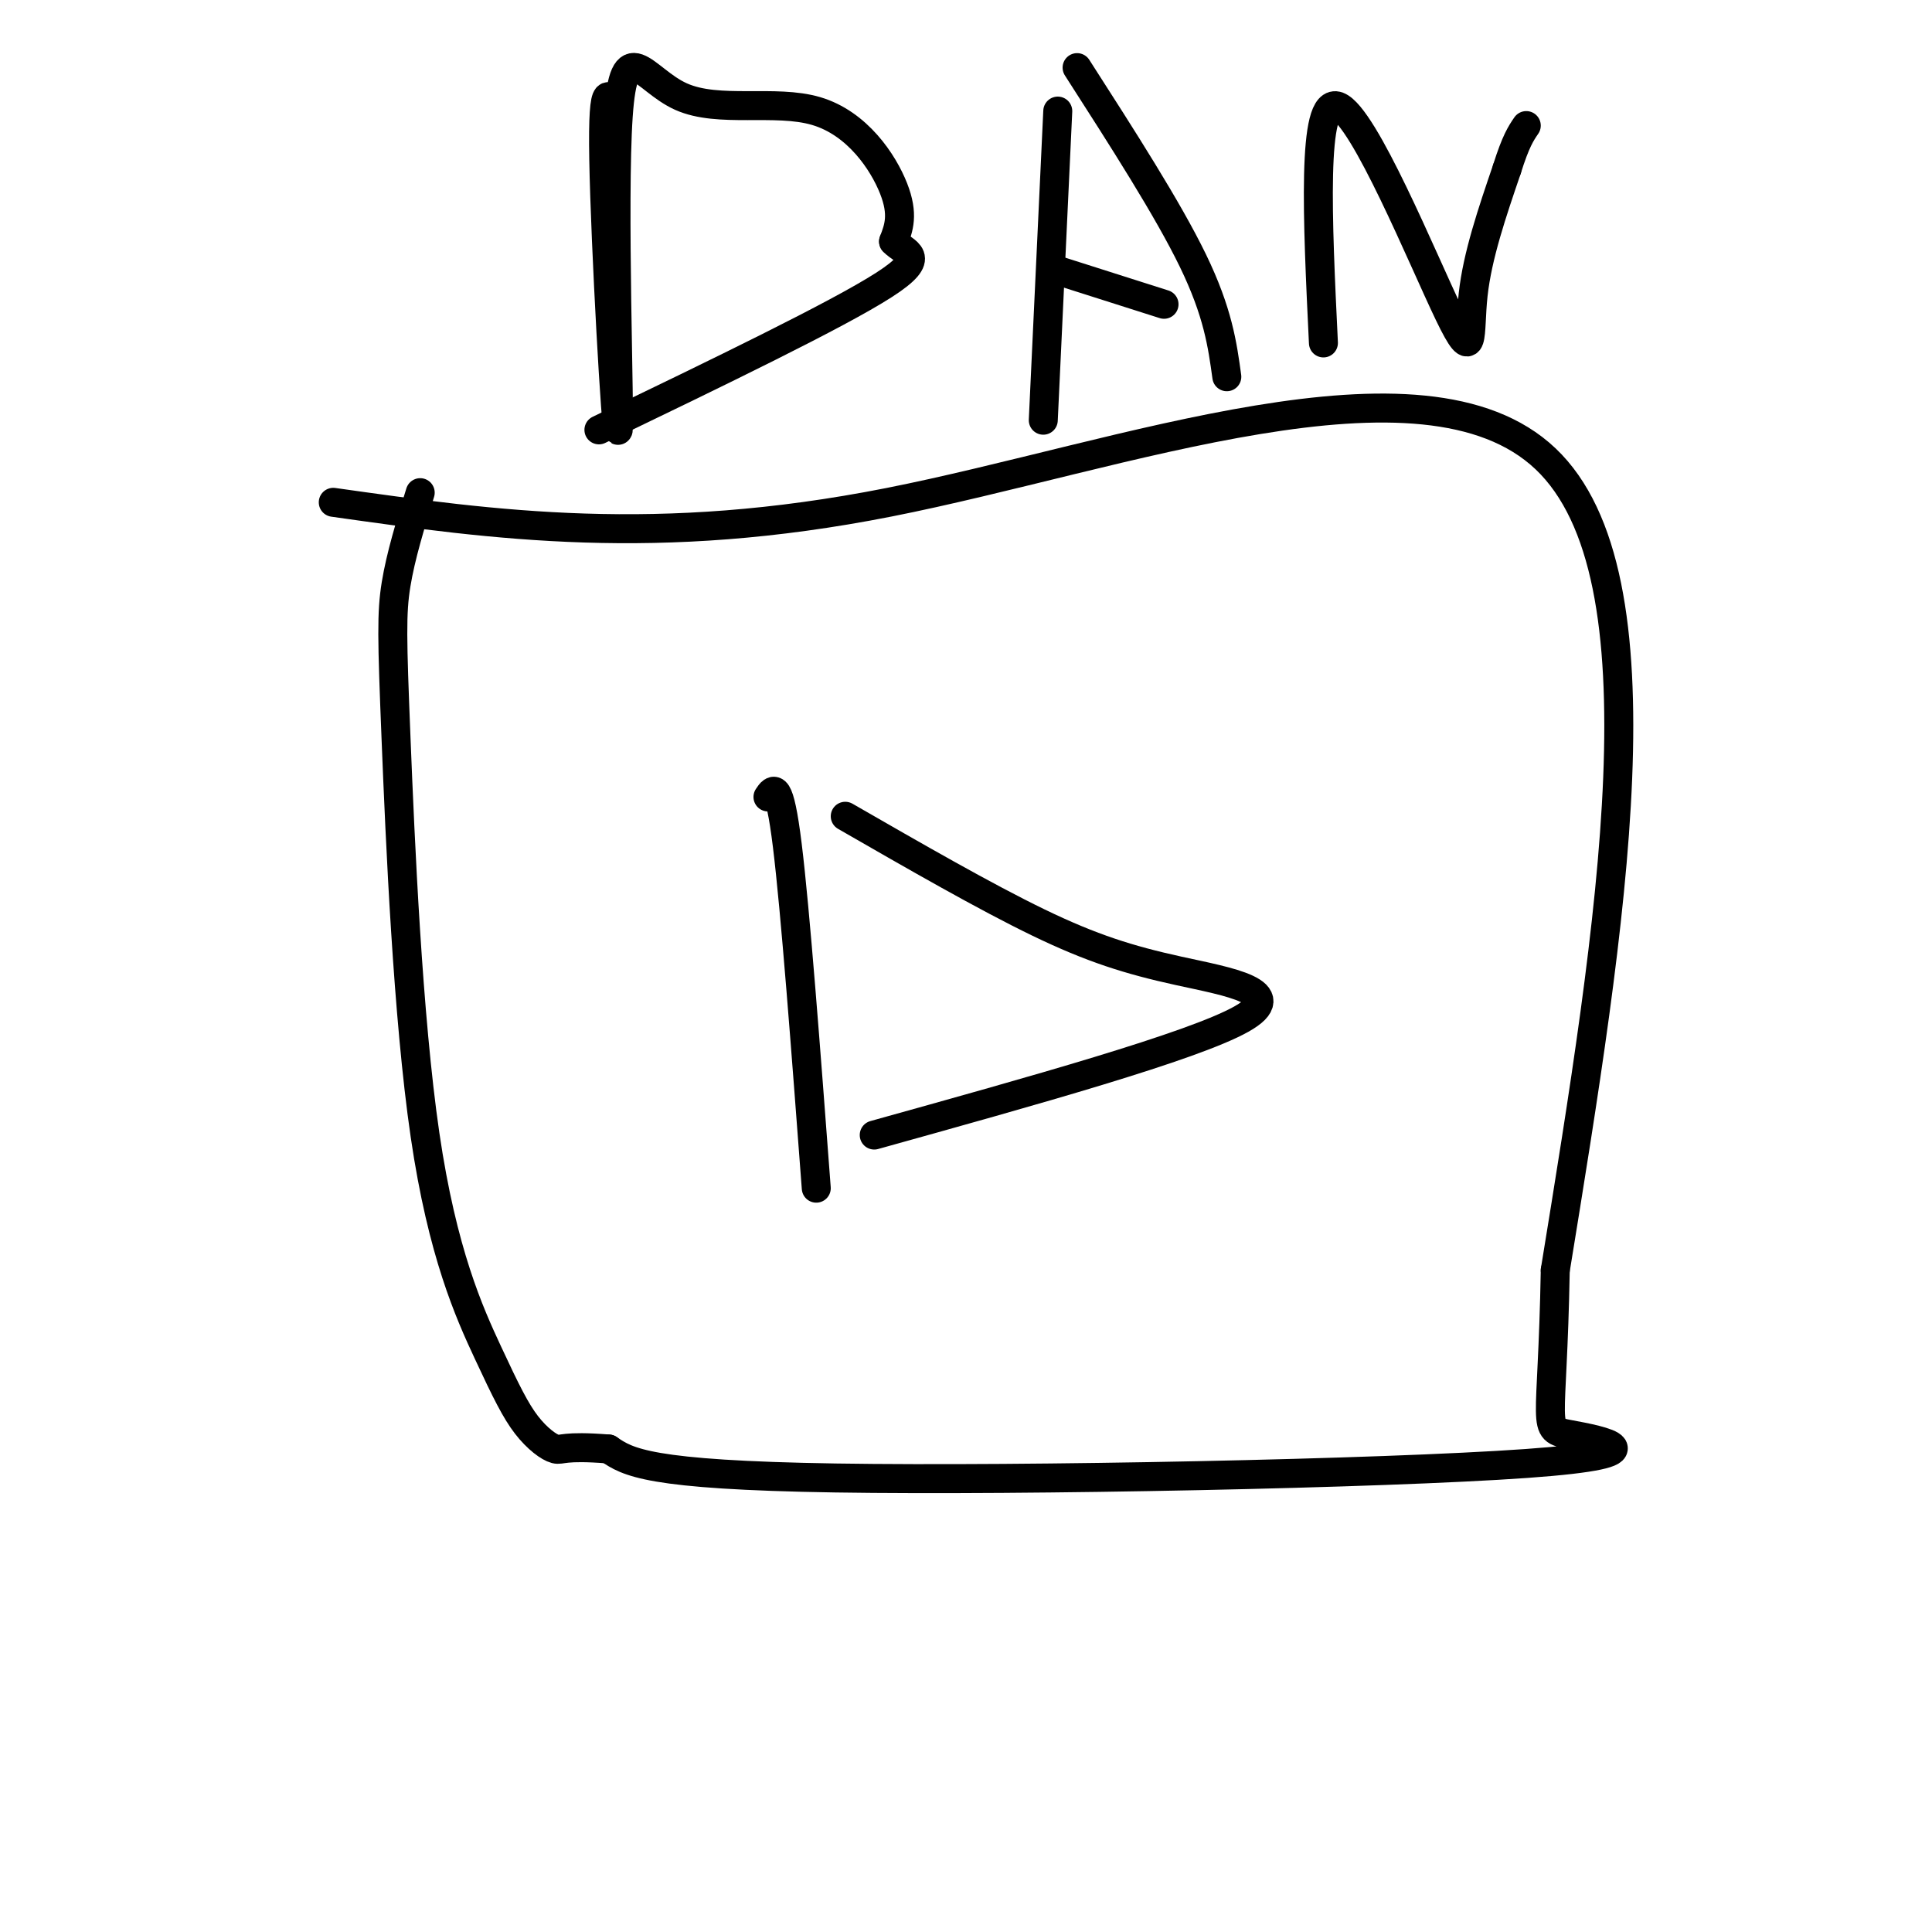
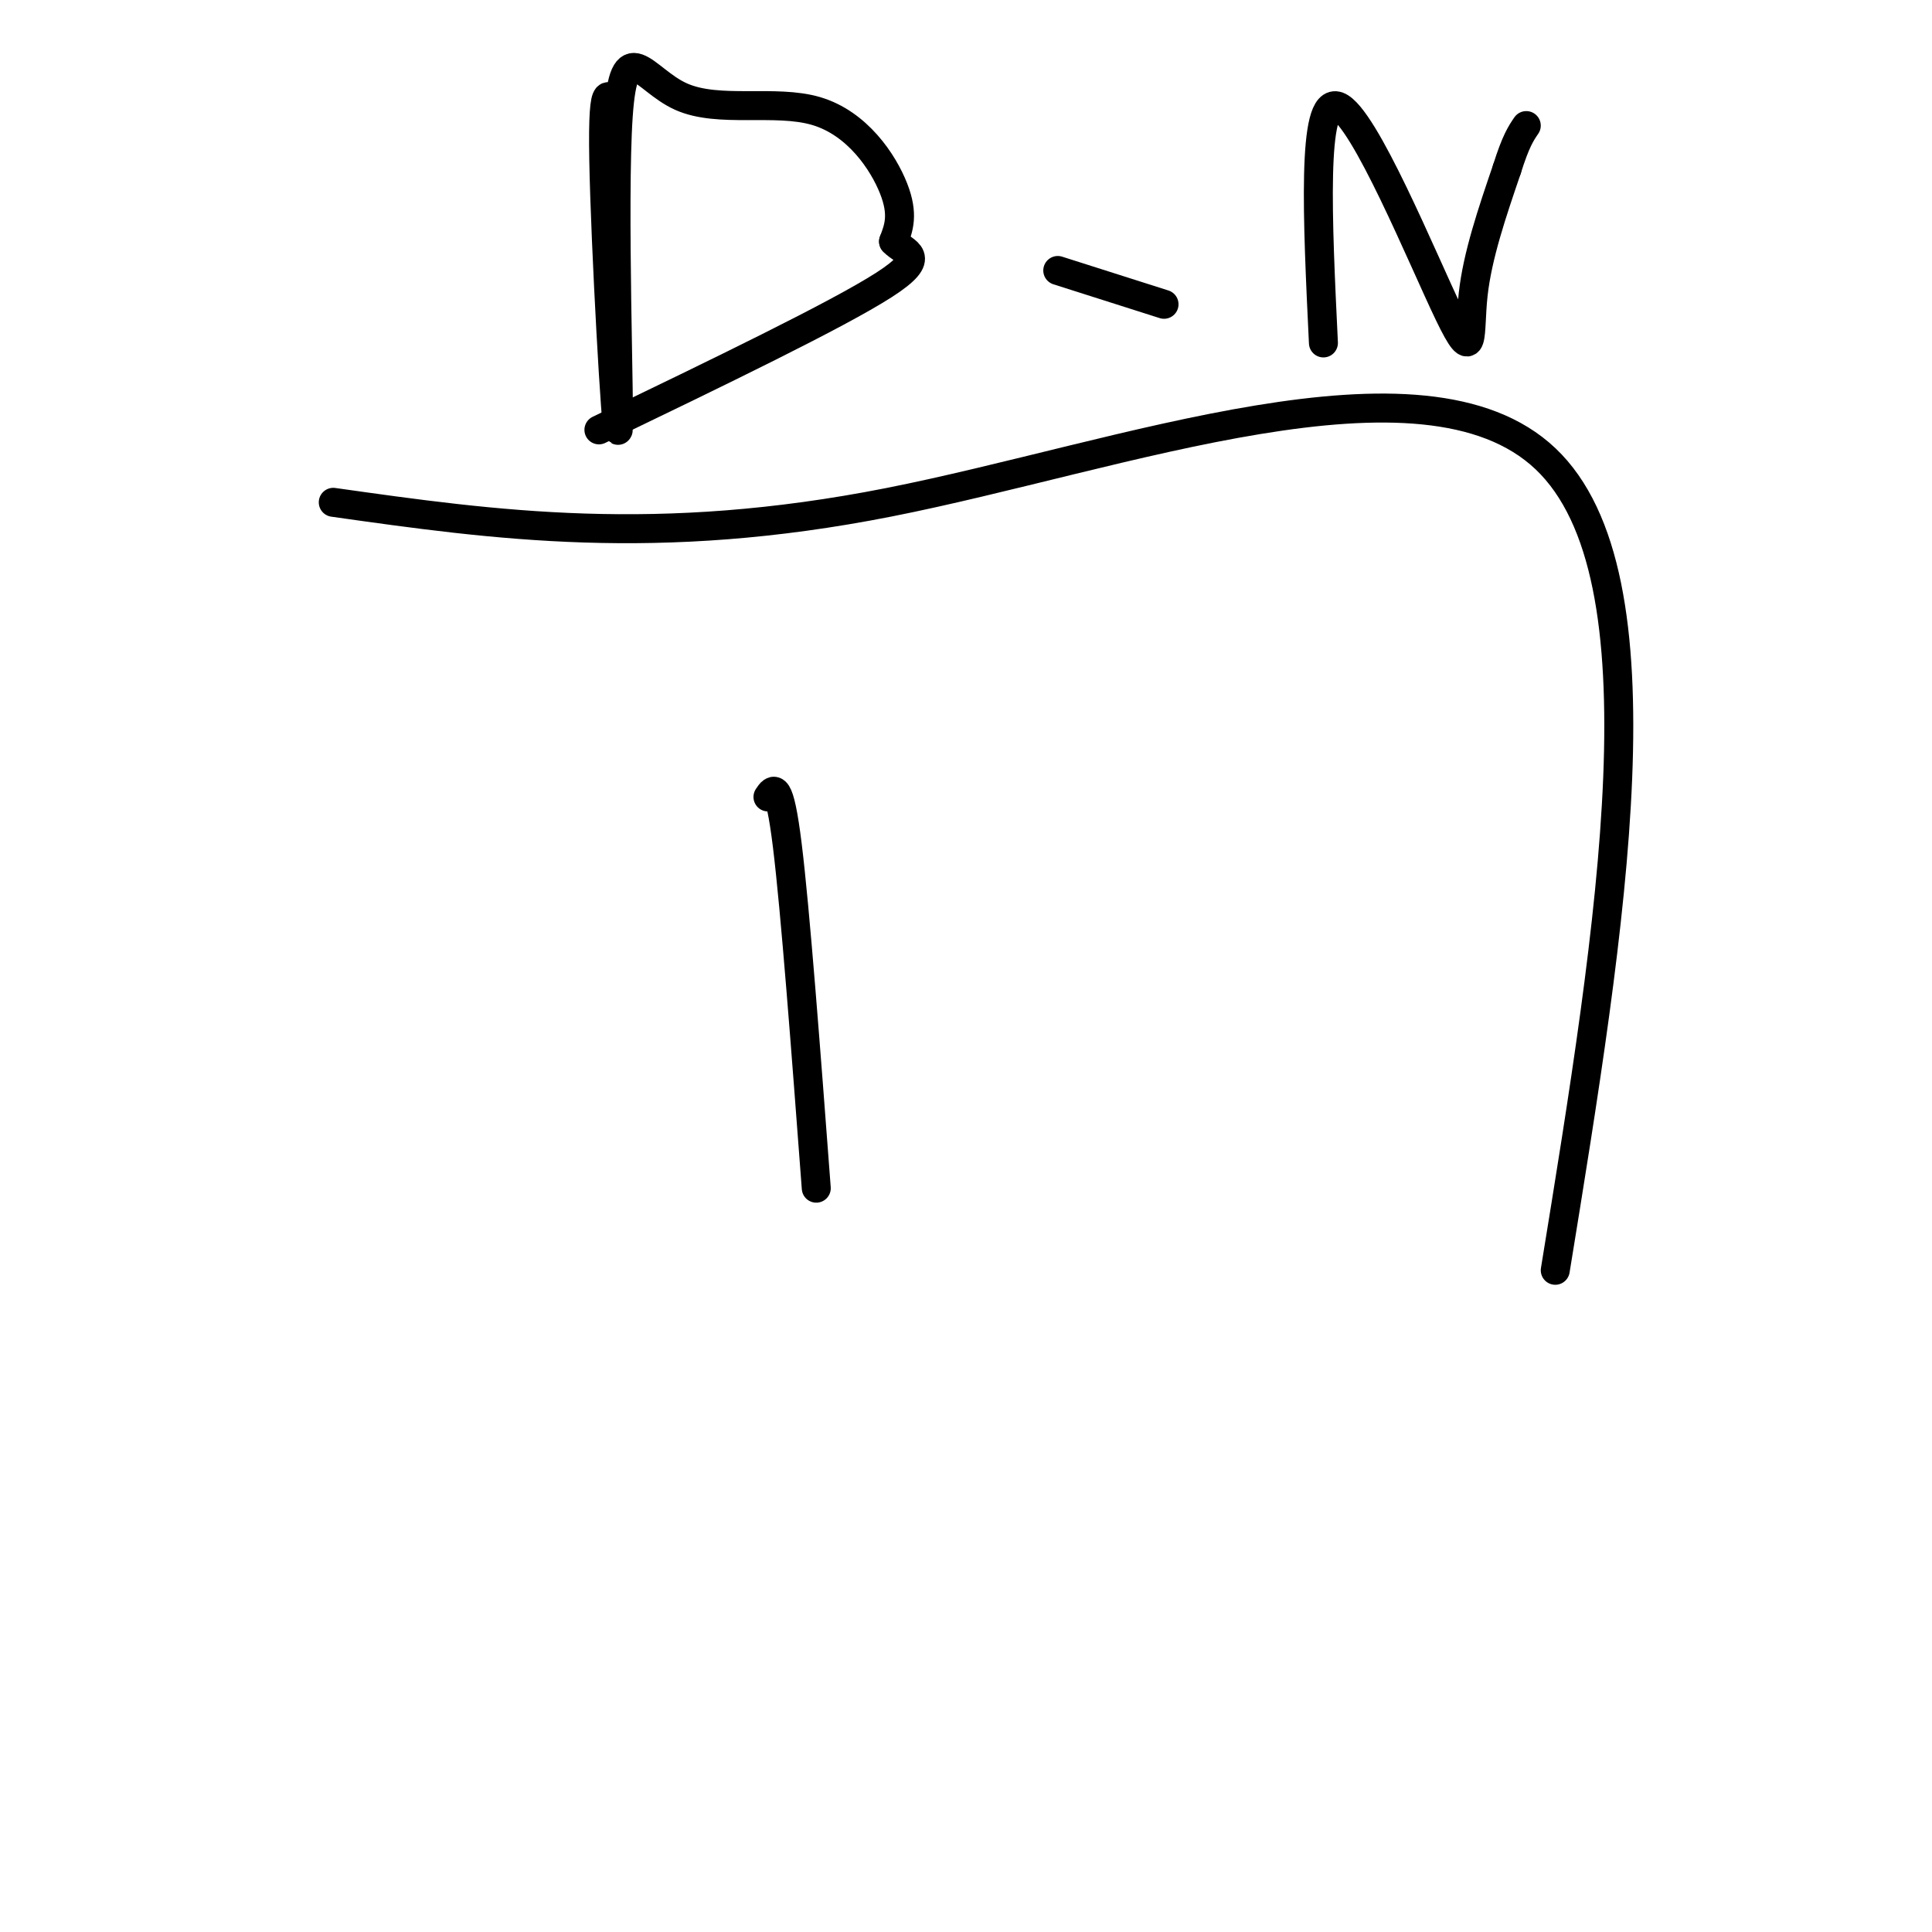
<svg xmlns="http://www.w3.org/2000/svg" viewBox="0 0 400 400" version="1.1">
  <g fill="none" stroke="#000000" stroke-width="6" stroke-linecap="round" stroke-linejoin="round">
    <path d="M69,104c33.489,4.733 66.978,9.467 115,0c48.022,-9.467 110.578,-33.133 136,-9c25.422,24.133 13.711,96.067 2,168" />
-     <path d="M322,263c-0.596,33.394 -3.088,32.879 3,34c6.088,1.121 20.754,3.879 -9,6c-29.754,2.121 -103.930,3.606 -143,3c-39.070,-0.606 -43.035,-3.303 -47,-6" />
-     <path d="M126,300c-9.478,-0.760 -9.674,0.341 -11,0c-1.326,-0.341 -3.781,-2.126 -6,-5c-2.219,-2.874 -4.202,-6.839 -8,-15c-3.798,-8.161 -9.410,-20.517 -13,-45c-3.590,-24.483 -5.159,-61.091 -6,-82c-0.841,-20.909 -0.955,-26.117 0,-32c0.955,-5.883 2.977,-12.442 5,-19" />
    <path d="M159,165c1.167,-1.750 2.333,-3.500 4,10c1.667,13.500 3.833,42.250 6,71" />
-     <path d="M175,169c14.464,8.321 28.929,16.643 40,22c11.071,5.357 18.750,7.750 29,10c10.250,2.250 23.071,4.357 13,10c-10.071,5.643 -43.036,14.821 -76,24" />
    <path d="M128,24c-1.662,-4.479 -3.323,-8.959 -3,9c0.323,17.959 2.631,58.355 3,56c0.369,-2.355 -1.202,-47.463 0,-65c1.202,-17.537 5.178,-7.505 13,-4c7.822,3.505 19.491,0.482 28,3c8.509,2.518 13.860,10.577 16,16c2.140,5.423 1.070,8.212 0,11" />
    <path d="M185,50c2.178,2.378 7.622,2.822 -2,9c-9.622,6.178 -34.311,18.089 -59,30" />
-     <path d="M219,23c0.000,0.000 -3.000,64.000 -3,64" />
-     <path d="M223,14c9.417,14.667 18.833,29.333 24,40c5.167,10.667 6.083,17.333 7,24" />
    <path d="M219,56c0.000,0.000 22.000,7.000 22,7" />
    <path d="M274,71c-1.226,-25.536 -2.452,-51.071 3,-49c5.452,2.071 17.583,31.750 23,43c5.417,11.250 4.119,4.071 5,-4c0.881,-8.071 3.940,-17.036 7,-26" />
    <path d="M312,35c1.833,-5.833 2.917,-7.417 4,-9" />
  </g>
</svg>